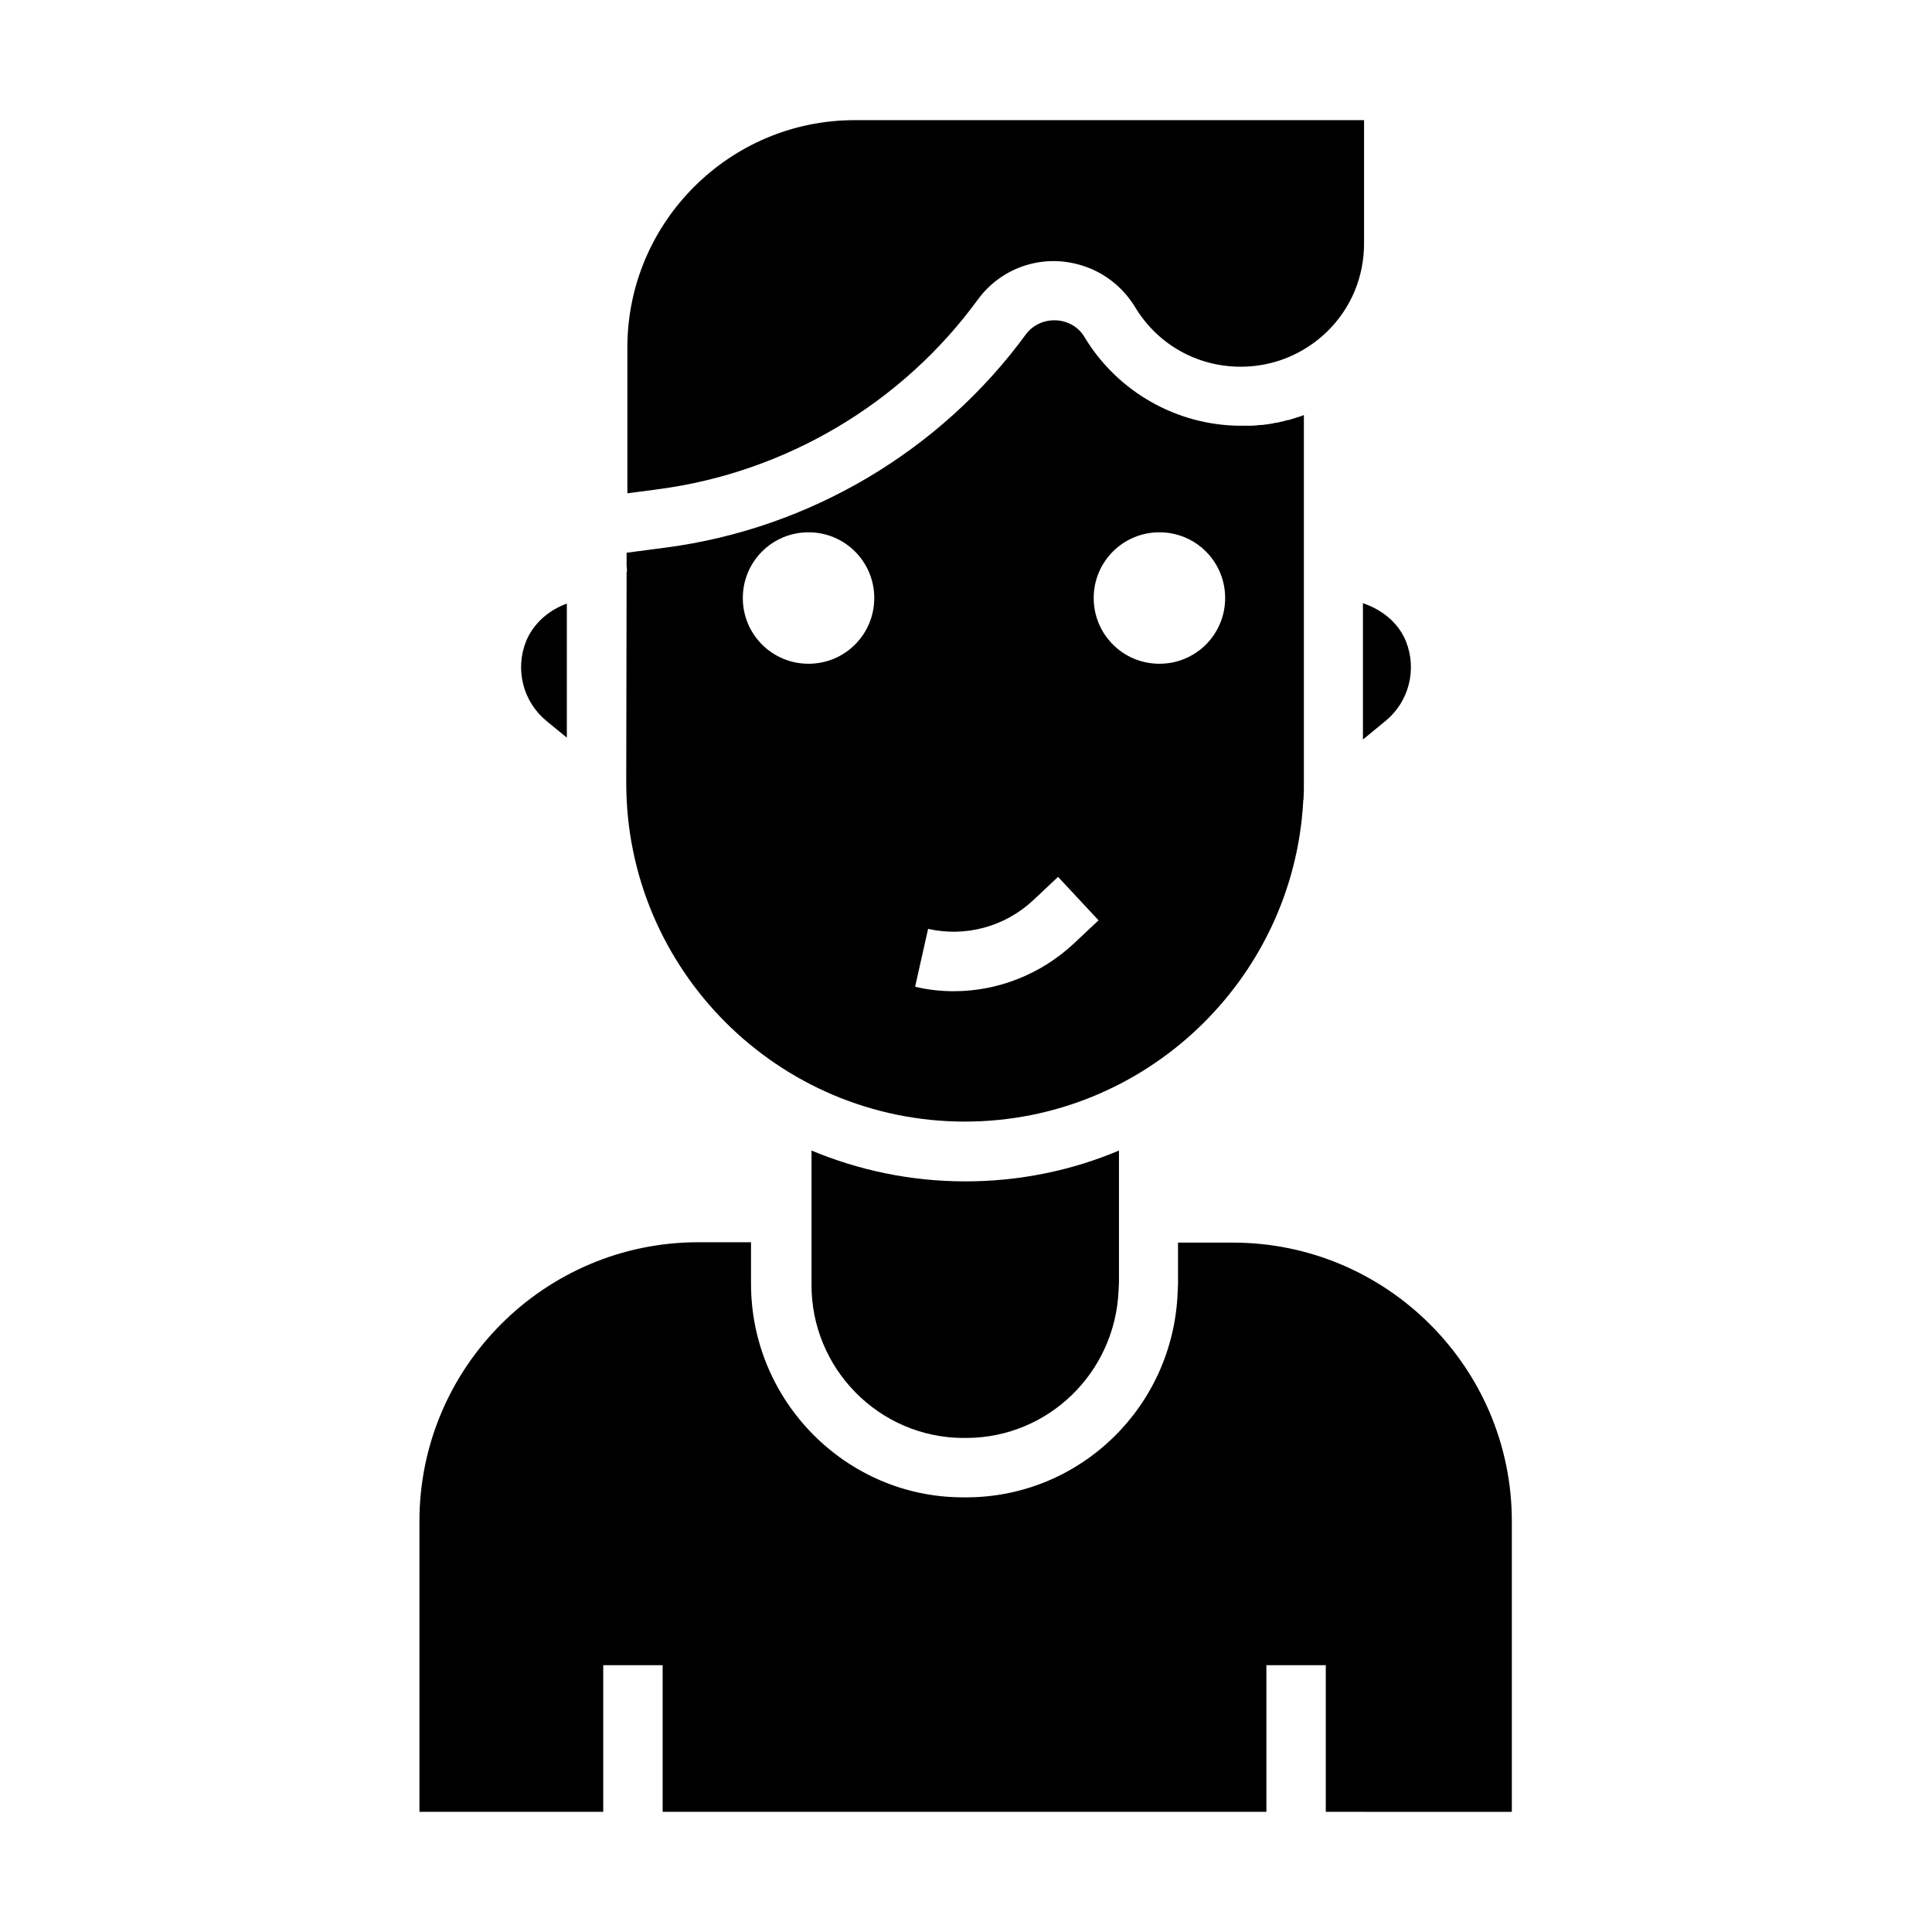
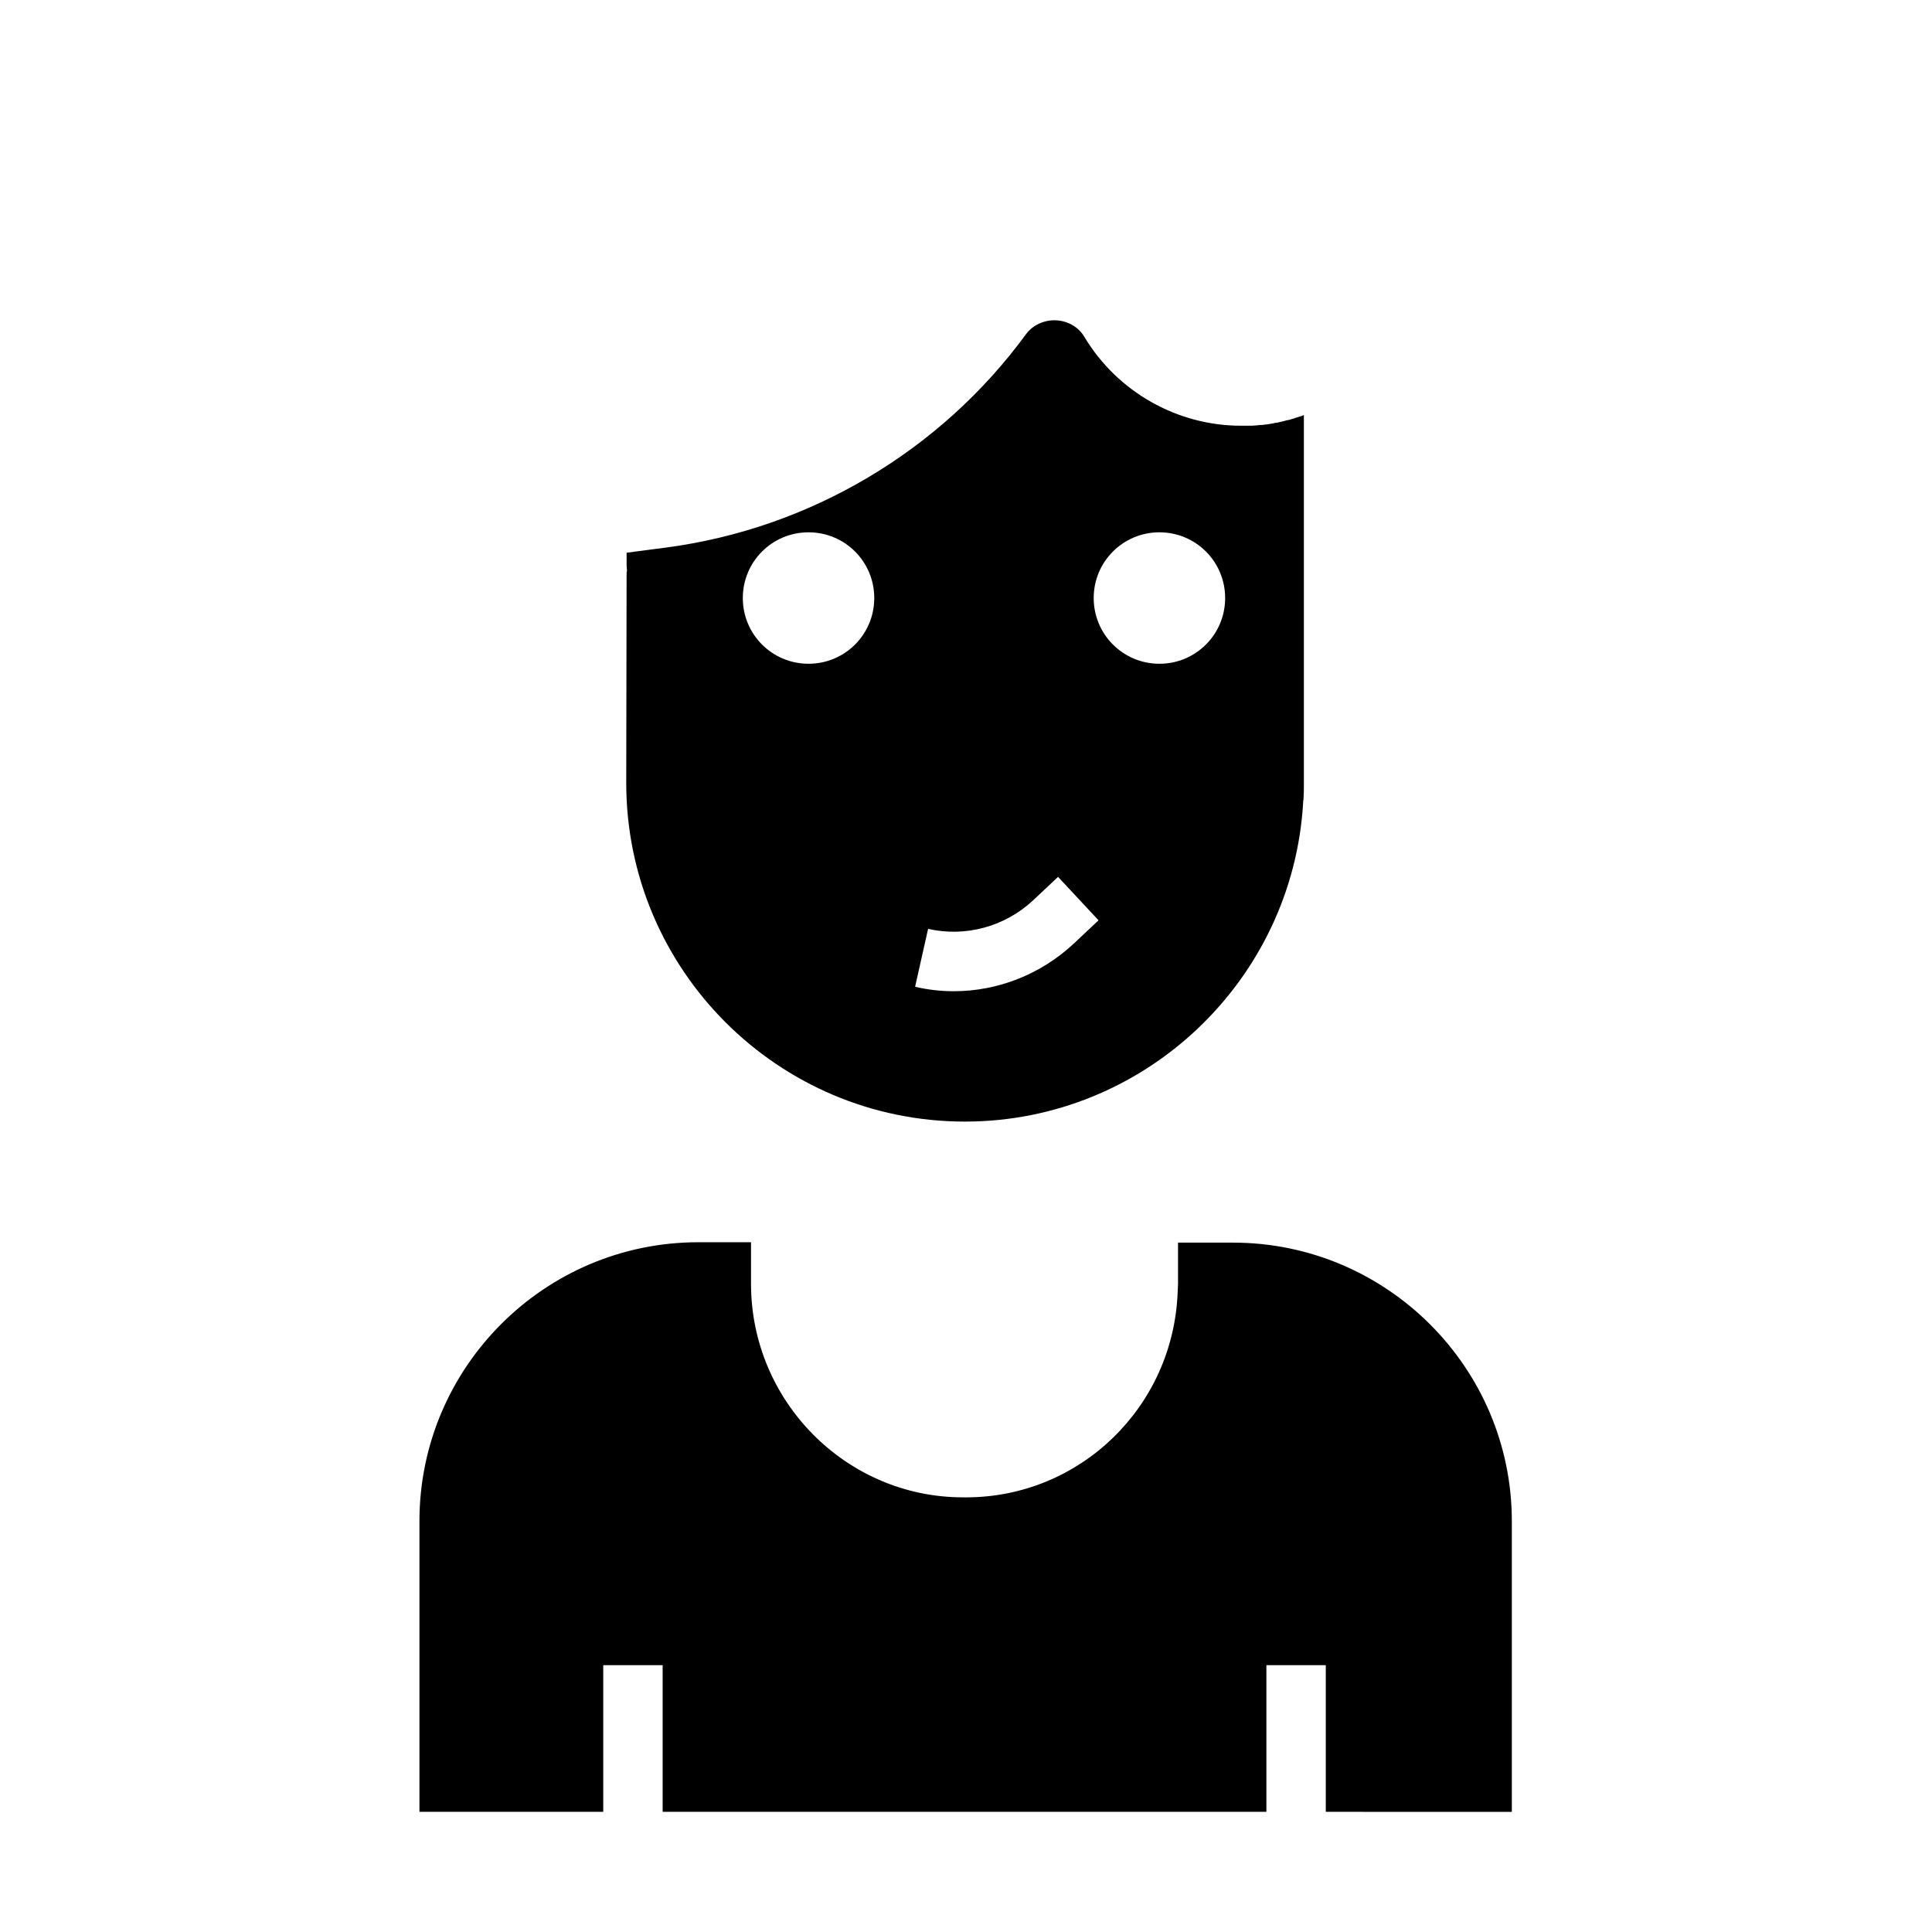
<svg xmlns="http://www.w3.org/2000/svg" fill="#000000" width="800px" height="800px" version="1.1" viewBox="144 144 512 512">
  <g>
-     <path d="m505.19 339.97 6.004-4.922c6.199-5.117 8.363-13.578 5.41-21.059-2.066-5.117-6.496-8.461-11.414-10.137z" />
    <path d="m309.96 351.49c0 49.496 40.246 89.742 89.742 89.742 47.723 0 86.887-37.492 89.645-84.527 0-0.297 0-0.59 0.098-0.887 0.098-1.477 0.098-2.856 0.098-4.328v-97.516c-0.195 0.098-0.492 0.195-0.688 0.297-0.297 0.098-0.688 0.195-0.984 0.297-0.297 0.098-0.59 0.195-0.887 0.297-0.297 0.098-0.688 0.195-0.984 0.297-0.297 0.098-0.59 0.195-0.887 0.195-0.395 0.098-0.688 0.195-1.082 0.297-0.297 0.098-0.59 0.098-0.887 0.195-0.395 0.098-0.688 0.195-1.082 0.195-0.297 0.098-0.59 0.098-0.887 0.195-0.395 0.098-0.789 0.098-1.18 0.195-0.297 0-0.59 0.098-0.887 0.098-0.395 0.098-0.789 0.098-1.277 0.098-0.297 0-0.492 0.098-0.789 0.098-0.492 0-0.887 0.098-1.379 0.098h-0.688-2.066c-16.926 0-32.766-8.953-41.523-23.52-1.082-1.871-2.856-3.246-4.922-3.938-3.836-1.277-8.168 0-10.527 3.148-22.633 30.996-57.367 51.562-95.352 56.582l-10.527 1.379v3.445c0 0.395 0.098 0.789 0.098 1.18 0 0.195 0 0.395-0.098 0.59zm141.3-66.422c9.645 0 17.418 7.773 17.418 17.418s-7.773 17.418-17.418 17.418-17.418-7.773-17.418-17.418 7.773-17.418 17.418-17.418zm-61.305 105.09c9.938 2.262 20.367-0.59 27.848-7.578l6.594-6.199 10.727 11.512-6.594 6.199c-8.758 8.168-20.172 12.594-31.785 12.594-3.445 0-6.887-0.395-10.234-1.18zm-31.684-105.09c9.645 0 17.418 7.773 17.418 17.418s-7.773 17.418-17.418 17.418c-9.645 0-17.418-7.773-17.418-17.418s7.773-17.418 17.418-17.418z" />
-     <path d="m294.22 339.48v-35.523c-4.922 1.77-8.953 5.41-10.824 10.035-2.953 7.477-0.789 15.941 5.41 21.059z" />
    <path d="m470.75 473.31h-14.562v10.629 0.297l-0.098 2.262c-1.18 30.309-25.781 54.219-55.891 54.316h-0.59l-0.594-0.004c-30.801-0.098-55.988-25.484-55.988-56.582v-11.02h-13.973c-40.738 0-73.898 33.16-73.898 73.898v77.047h48.707v-38.867h15.742v38.867h160v-38.867h15.742v38.867l49.301 0.004v-77.047c0-40.641-33.164-73.801-73.898-73.801z" />
-     <path d="m310.26 236.06v38.672l8.168-1.082c33.75-4.43 64.648-22.73 84.723-50.281 6.496-8.855 17.91-12.398 28.34-8.758 5.512 1.871 10.234 5.707 13.285 10.727 6.004 9.938 16.434 15.844 28.043 15.844 7.086 0 13.875-2.262 19.582-6.496 1.277-0.984 2.461-1.969 3.543-3.051 6.199-6.199 9.543-14.367 9.543-23.125v-32.668h-135.01c-33.16 0-60.219 27.059-60.219 60.219z" />
-     <path d="m399.21 525.07h0.984c21.648-0.098 39.359-17.32 40.246-39.164l0.098-2.066v-18.402-0.59-15.941c-12.594 5.312-26.371 8.168-40.738 8.168-14.465 0-28.242-2.953-40.738-8.168v35.523c-0.098 22.238 17.91 40.543 40.148 40.641z" />
  </g>
</svg>